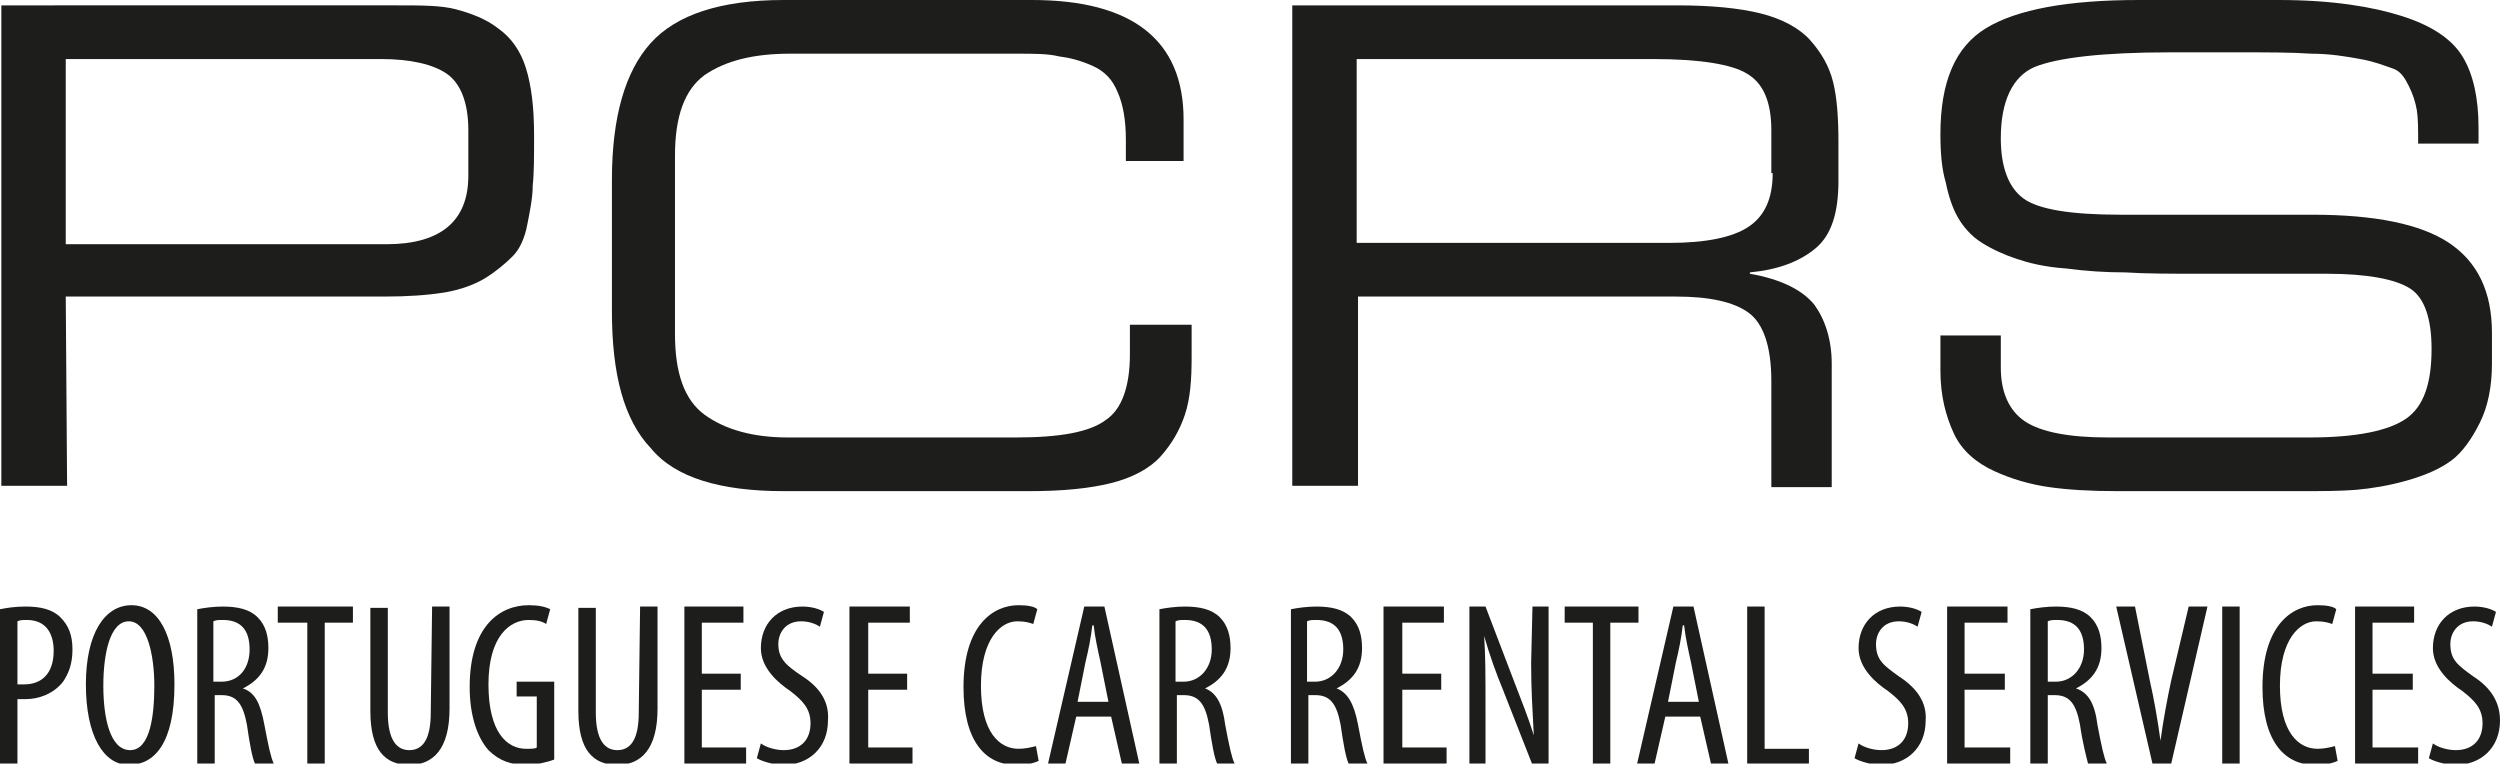
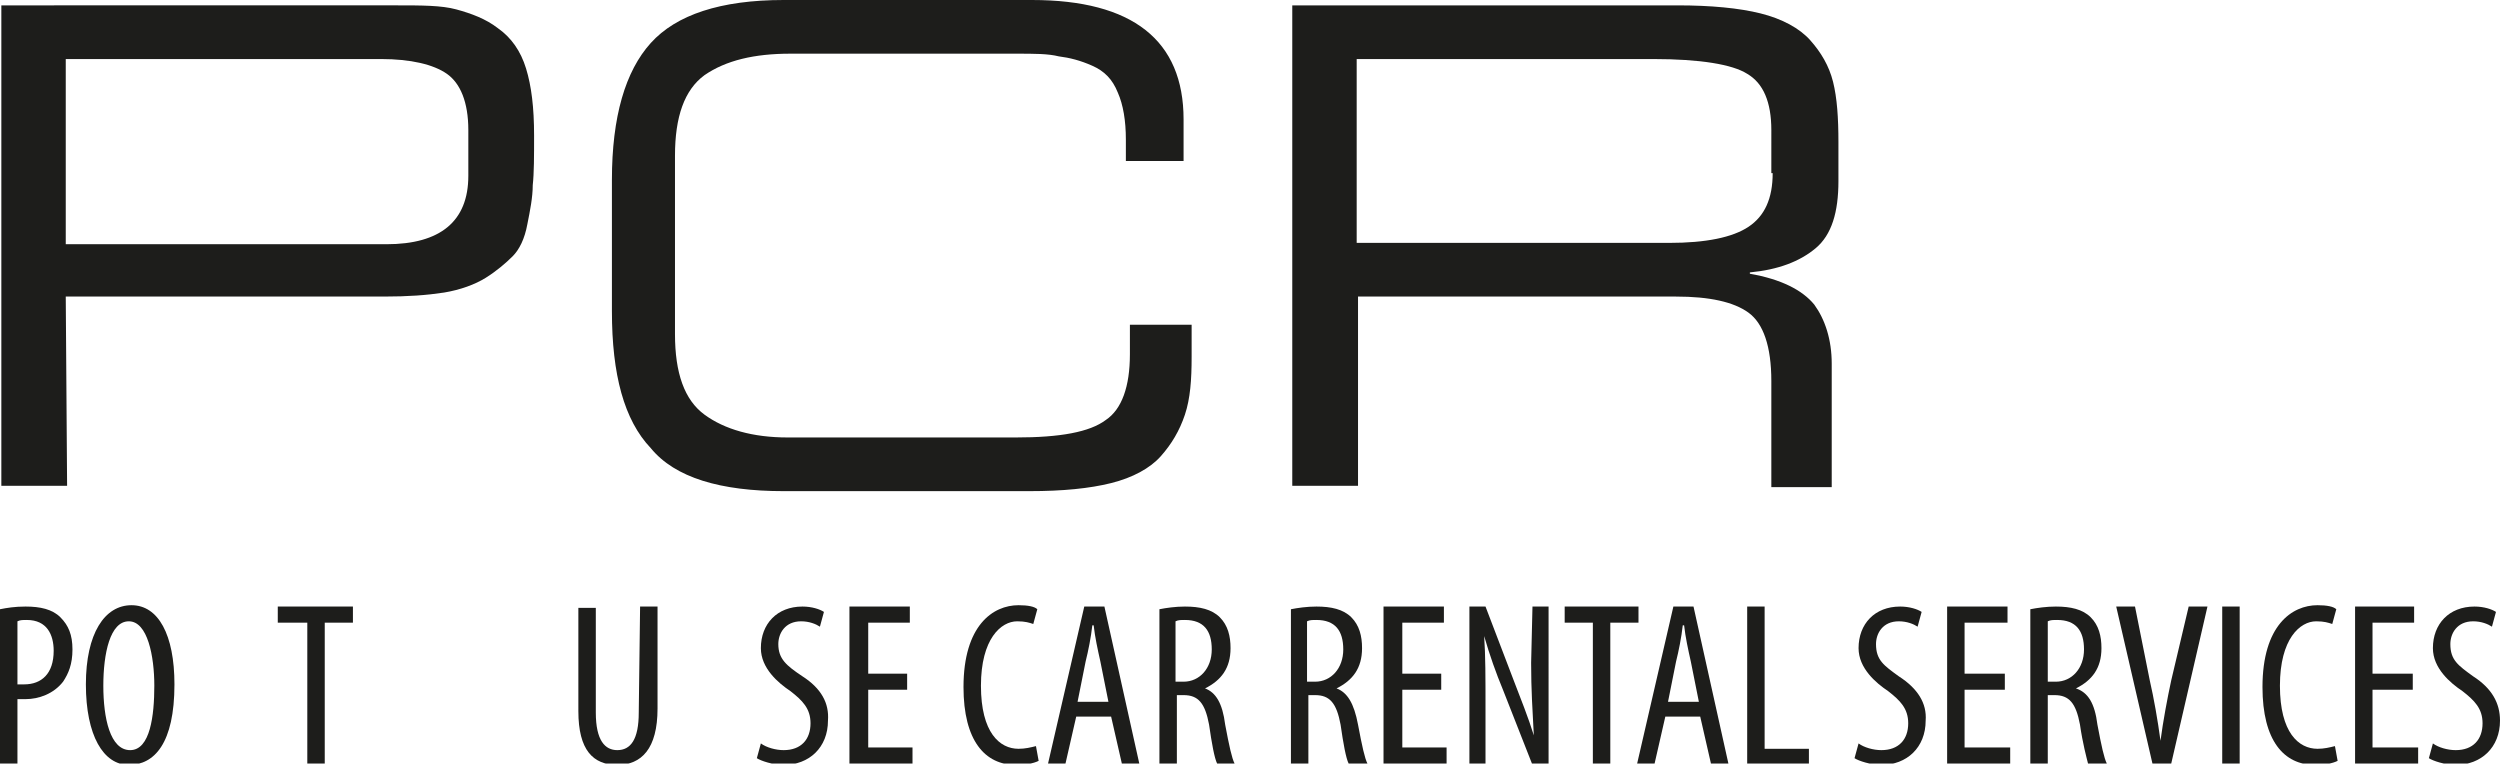
<svg xmlns="http://www.w3.org/2000/svg" version="1.1" id="Layer_1" x="0px" y="0px" viewBox="0 0 186.3 56.9" style="enable-background:new 0 0 186.3 56.9;" xml:space="preserve">
  <style type="text/css">
	.st0{fill:#1D1D1B;}
</style>
  <path class="st0" d="M4.9,22.1h23.7c1.8,0,3.2-0.1,4.5-0.3c1.2-0.2,2.3-0.6,3.1-1.1s1.5-1.1,2-1.6s0.9-1.3,1.1-2.4  c0.2-1,0.4-2,0.4-2.9c0.1-0.9,0.1-2.2,0.1-3.7c0-2.1-0.2-3.7-0.6-5s-1.1-2.3-2.1-3c-0.9-0.7-2-1.1-3.1-1.4s-2.6-0.3-4.4-0.3H0.1  v35.8h4.9L4.9,22.1L4.9,22.1z M4.9,4.4h23.5c2.2,0,3.9,0.4,4.9,1.1s1.6,2.1,1.6,4.2v3.4c0,3.4-2.1,5.1-6.1,5.1H4.9L4.9,4.4L4.9,4.4z  " />
  <path class="st0" d="M58.4,36.6h18.3c2.5,0,4.5-0.2,6.1-0.6s2.9-1.1,3.7-2s1.4-1.9,1.8-3.1s0.5-2.6,0.5-4.3v-2.4h-4.6v2.2  c0,2.4-0.6,4.1-1.8,4.9c-1.2,0.9-3.4,1.3-6.7,1.3h-17c-2.6,0-4.7-0.6-6.2-1.7s-2.2-3.1-2.2-6V11.6c0-2.9,0.7-4.9,2.2-6  C54.1,4.5,56.2,4,58.9,4h16.8c1.4,0,2.4,0,3.2,0.2c0.8,0.1,1.6,0.3,2.5,0.7c0.9,0.4,1.5,1,1.9,2c0.4,0.9,0.6,2.1,0.6,3.5V12h4.3V8.9  C88.2,3,84.4,0,76.9,0H58.4c-4.7,0-8,1.1-9.9,3.2c-1.9,2.1-2.9,5.5-2.9,10.2v9.8c0,4.7,0.9,8.1,2.9,10.2  C50.3,35.6,53.7,36.6,58.4,36.6z" />
  <path class="st0" d="M134.9,3c-0.8-0.9-2.1-1.6-3.7-2c-1.6-0.4-3.7-0.6-6.2-0.6H96.3v35.8h4.9V22.1h23.7c2.5,0,4.3,0.4,5.4,1.2  c1.1,0.8,1.7,2.5,1.7,5.1v7.9h4.5v-9.2c0-1.8-0.5-3.3-1.3-4.4c-0.9-1.1-2.5-1.9-4.8-2.3v-0.1c2.1-0.2,3.7-0.8,4.9-1.8s1.7-2.7,1.7-5  v-2.9c0-1.8-0.1-3.3-0.4-4.5C136.3,4.9,135.7,3.9,134.9,3z M132.1,12.9c0,1.9-0.6,3.2-1.8,4s-3.2,1.2-5.9,1.2h-23.3V4.4h22.1  c3.5,0,5.9,0.4,7,1.1c1.2,0.7,1.8,2.1,1.8,4.2V12.9z" />
-   <path class="st0" d="M144.6,25v2.6c0,1.9,0.4,3.4,1,4.7s1.7,2.2,3,2.8c1.3,0.6,2.7,1,4.1,1.2s3.1,0.3,5.1,0.3h13.5  c1.7,0,3.1,0,4.3-0.1c1.1-0.1,2.4-0.3,3.8-0.7c1.4-0.4,2.5-0.9,3.3-1.5s1.5-1.6,2.1-2.8c0.6-1.2,0.9-2.7,0.9-4.4v-2.3  c0-3.1-1.1-5.3-3.2-6.7c-2.1-1.4-5.5-2.1-10.2-2.1H158c-3.7,0-6.1-0.4-7.2-1.2s-1.7-2.3-1.7-4.5c0-2.8,0.9-4.6,2.5-5.3  c1.7-0.7,5.1-1.1,10.1-1.1h5.1c2.2,0,4,0,5.4,0.1c1.4,0,2.6,0.2,3.7,0.4s1.8,0.5,2.4,0.7s0.9,0.7,1.2,1.3c0.3,0.6,0.5,1.2,0.6,1.8  s0.1,1.4,0.1,2.5h4.5V9.5c0-2.2-0.4-4-1.2-5.3s-2.3-2.3-4.5-3S173.8,0,169.8,0h-10.4c-5.3,0-9.1,0.7-11.4,2.1s-3.4,4-3.4,7.9  c0,1.4,0.1,2.6,0.4,3.6c0.2,1,0.5,1.9,0.9,2.6c0.4,0.7,1,1.4,1.8,1.9c0.8,0.5,1.7,0.9,2.6,1.2c0.9,0.3,2.1,0.6,3.6,0.7  c1.5,0.2,3,0.3,4.5,0.3c1.5,0.1,3.5,0.1,5.8,0.1h9.2c3,0,5.1,0.4,6.2,1.1s1.6,2.3,1.6,4.5c0,2.6-0.6,4.3-1.9,5.2  c-1.3,0.9-3.7,1.4-7.2,1.4h-15c-2.9,0-5-0.4-6.2-1.2c-1.2-0.8-1.8-2.2-1.8-4V25L144.6,25L144.6,25z" />
  <path class="st0" d="M1.9,45.2c-0.8,0-1.4,0.1-1.9,0.2v11.5h1.3v-4.8c0.2,0,0.4,0,0.6,0c1,0,2.1-0.4,2.8-1.3  c0.4-0.6,0.7-1.3,0.7-2.4S5.1,46.6,4.5,46C3.9,45.4,3,45.2,1.9,45.2z M1.8,51c-0.2,0-0.4,0-0.5,0v-4.7c0.2-0.1,0.4-0.1,0.7-0.1  c1.5,0,2,1.1,2,2.3C4,50.2,3.1,51,1.8,51L1.8,51z" />
  <path class="st0" d="M9.8,45.1c-2,0-3.4,2.1-3.4,5.9s1.3,6,3.2,6S13,55.4,13,51C13,47.3,11.8,45.1,9.8,45.1L9.8,45.1z M9.7,55.9  c-1.5,0-2-2.4-2-4.8s0.5-4.8,1.9-4.8s1.9,2.6,1.9,4.8S11.2,55.9,9.7,55.9L9.7,55.9z" />
-   <path class="st0" d="M18.1,51.3L18.1,51.3c1.2-0.6,1.9-1.5,1.9-3c0-0.9-0.2-1.7-0.8-2.3c-0.6-0.6-1.5-0.8-2.6-0.8  c-0.7,0-1.4,0.1-1.9,0.2v11.5h1.3v-5.1h0.5c1.1,0,1.6,0.6,1.9,2.2c0.2,1.4,0.4,2.5,0.6,2.9h1.4c-0.2-0.4-0.4-1.3-0.7-2.9  C19.4,52.4,19,51.6,18.1,51.3L18.1,51.3z M16.5,50.8h-0.6v-4.5c0.2-0.1,0.4-0.1,0.7-0.1c1.4,0,2,0.8,2,2.2S17.8,50.8,16.5,50.8  L16.5,50.8z" />
  <polygon class="st0" points="20.7,46.4 22.9,46.4 22.9,56.9 24.2,56.9 24.2,46.4 26.3,46.4 26.3,45.2 20.7,45.2 " />
-   <path class="st0" d="M32.1,53.1c0,2-0.6,2.8-1.6,2.8c-0.9,0-1.6-0.7-1.6-2.8v-7.8h-1.3V53c0,2.9,1.1,4,2.9,4s3-1.2,3-4.2v-7.6h-1.3  L32.1,53.1L32.1,53.1z" />
-   <path class="st0" d="M38.5,51.9H40v3.8c-0.1,0.1-0.4,0.1-0.8,0.1c-1.4,0-2.8-1.2-2.8-4.8s1.6-4.8,3-4.8c0.6,0,1,0.1,1.3,0.3l0.3-1.1  c-0.4-0.2-0.9-0.3-1.6-0.3c-2.1,0-4.4,1.5-4.4,6.1c0,2.2,0.6,3.8,1.4,4.7c0.8,0.8,1.7,1.1,2.8,1.1c0.7,0,1.6-0.2,2.1-0.4v-5.8h-2.8  L38.5,51.9L38.5,51.9z" />
  <path class="st0" d="M47.6,53.1c0,2-0.6,2.8-1.6,2.8c-0.9,0-1.6-0.7-1.6-2.8v-7.8h-1.3V53c0,2.9,1.1,4,2.9,4s3-1.2,3-4.2v-7.6h-1.3  L47.6,53.1L47.6,53.1z" />
-   <polygon class="st0" points="52.3,51.4 55.2,51.4 55.2,50.2 52.3,50.2 52.3,46.4 55.4,46.4 55.4,45.2 51,45.2 51,56.9 55.6,56.9   55.6,55.7 52.3,55.7 " />
  <path class="st0" d="M59.8,50.4C58.6,49.6,58,49.1,58,48c0-0.8,0.5-1.7,1.7-1.7c0.6,0,1.1,0.2,1.4,0.4l0.3-1.1  c-0.3-0.2-0.9-0.4-1.6-0.4c-1.9,0-3.1,1.3-3.1,3.1c0,1.5,1.3,2.6,2.2,3.2c0.9,0.7,1.5,1.3,1.5,2.4c0,1.2-0.7,2-2,2  c-0.6,0-1.3-0.2-1.7-0.5l-0.3,1.1c0.3,0.2,1.2,0.5,2,0.5c1.9,0,3.3-1.3,3.3-3.3C61.8,52.4,61.2,51.3,59.8,50.4L59.8,50.4z" />
  <polygon class="st0" points="64.7,51.4 67.6,51.4 67.6,50.2 64.7,50.2 64.7,46.4 67.8,46.4 67.8,45.2 63.3,45.2 63.3,56.9 68,56.9   68,55.7 64.7,55.7 " />
  <path class="st0" d="M75.9,55.8c-1.4,0-2.8-1.2-2.8-4.7s1.5-4.8,2.7-4.8c0.6,0,0.9,0.1,1.2,0.2l0.3-1.1c-0.2-0.2-0.7-0.3-1.4-0.3  c-1.9,0-4.1,1.5-4.1,6.1c0,4,1.6,5.8,3.9,5.8c0.7,0,1.3-0.1,1.7-0.3l-0.2-1.1C76.8,55.7,76.4,55.8,75.9,55.8L75.9,55.8z" />
  <path class="st0" d="M80.8,45.2l-2.7,11.7h1.3l0.8-3.5h2.6l0.8,3.5h1.3l-2.6-11.7C82.2,45.2,80.8,45.2,80.8,45.2z M80.3,52.3l0.6-3  c0.2-0.8,0.4-1.8,0.5-2.7h0.1c0.1,0.9,0.3,1.8,0.5,2.7l0.6,3H80.3L80.3,52.3z" />
  <path class="st0" d="M89.8,51.3L89.8,51.3c1.2-0.6,1.9-1.5,1.9-3c0-0.9-0.2-1.7-0.8-2.3c-0.6-0.6-1.5-0.8-2.6-0.8  c-0.7,0-1.4,0.1-1.9,0.2v11.5h1.3v-5.1h0.5c1.1,0,1.6,0.6,1.9,2.2c0.2,1.4,0.4,2.5,0.6,2.9H92c-0.2-0.4-0.4-1.3-0.7-2.9  C91.1,52.4,90.6,51.6,89.8,51.3L89.8,51.3z M88.2,50.8h-0.6v-4.5c0.2-0.1,0.4-0.1,0.7-0.1c1.4,0,2,0.8,2,2.2S89.4,50.8,88.2,50.8  L88.2,50.8z" />
  <path class="st0" d="M99.6,51.3L99.6,51.3c1.2-0.6,1.9-1.5,1.9-3c0-0.9-0.2-1.7-0.8-2.3c-0.6-0.6-1.5-0.8-2.6-0.8  c-0.7,0-1.4,0.1-1.9,0.2v11.5h1.3v-5.1h0.5c1.1,0,1.6,0.6,1.9,2.2c0.2,1.4,0.4,2.5,0.6,2.9h1.4c-0.2-0.4-0.4-1.3-0.7-2.9  C100.9,52.4,100.4,51.6,99.6,51.3L99.6,51.3z M98,50.8h-0.6v-4.5c0.2-0.1,0.4-0.1,0.7-0.1c1.4,0,2,0.8,2,2.2S99.2,50.8,98,50.8  L98,50.8z" />
  <polygon class="st0" points="104.5,51.4 107.4,51.4 107.4,50.2 104.5,50.2 104.5,46.4 107.6,46.4 107.6,45.2 103.1,45.2 103.1,56.9   107.8,56.9 107.8,55.7 104.5,55.7 " />
  <path class="st0" d="M114.1,49.4c0,2,0.1,3.5,0.2,5.4h0c-0.4-1.3-1-2.8-1.5-4.1l-2.1-5.5h-1.2v11.7h1.2v-4c0-2.5,0-4-0.1-5.5h0  c0.4,1.4,0.9,2.8,1.4,4l2.2,5.6h1.2V45.2h-1.2L114.1,49.4L114.1,49.4z" />
  <polygon class="st0" points="122.1,45.2 116.6,45.2 116.6,46.4 118.7,46.4 118.7,56.9 120,56.9 120,46.4 122.1,46.4 " />
  <path class="st0" d="M124.7,45.2L122,56.9h1.3l0.8-3.5h2.6l0.8,3.5h1.3l-2.6-11.7L124.7,45.2L124.7,45.2z M124.3,52.3l0.6-3  c0.2-0.8,0.4-1.8,0.5-2.7h0.1c0.1,0.9,0.3,1.8,0.5,2.7l0.6,3H124.3L124.3,52.3z" />
  <polygon class="st0" points="131.5,45.2 130.2,45.2 130.2,56.9 134.8,56.9 134.8,55.8 131.5,55.8 " />
  <path class="st0" d="M141.5,50.4c-1.1-0.8-1.7-1.2-1.7-2.4c0-0.8,0.5-1.7,1.7-1.7c0.6,0,1.1,0.2,1.4,0.4l0.3-1.1  c-0.3-0.2-0.9-0.4-1.6-0.4c-1.9,0-3.1,1.3-3.1,3.1c0,1.5,1.3,2.6,2.2,3.2c0.9,0.7,1.5,1.3,1.5,2.4c0,1.2-0.7,2-2,2  c-0.6,0-1.3-0.2-1.7-0.5l-0.3,1.1c0.3,0.2,1.2,0.5,2,0.5c1.9,0,3.3-1.3,3.3-3.3C143.6,52.4,142.9,51.3,141.5,50.4L141.5,50.4z" />
  <polygon class="st0" points="146.4,51.4 149.4,51.4 149.4,50.2 146.4,50.2 146.4,46.4 149.6,46.4 149.6,45.2 145.1,45.2 145.1,56.9   149.8,56.9 149.8,55.7 146.4,55.7 " />
  <path class="st0" d="M154.7,51.3L154.7,51.3c1.2-0.6,1.9-1.5,1.9-3c0-0.9-0.2-1.7-0.8-2.3c-0.6-0.6-1.5-0.8-2.6-0.8  c-0.7,0-1.4,0.1-1.9,0.2v11.5h1.3v-5.1h0.5c1.1,0,1.6,0.6,1.9,2.2c0.2,1.4,0.5,2.5,0.6,2.9h1.4c-0.2-0.4-0.4-1.3-0.7-2.9  C156.1,52.4,155.6,51.6,154.7,51.3L154.7,51.3z M153.2,50.8h-0.6v-4.5c0.2-0.1,0.4-0.1,0.7-0.1c1.4,0,2,0.8,2,2.2  S154.4,50.8,153.2,50.8L153.2,50.8z" />
  <path class="st0" d="M161.8,50.7c-0.3,1.4-0.6,3-0.8,4.5h0c-0.2-1.5-0.5-3.2-0.8-4.5l-1.1-5.5h-1.4l2.7,11.7h1.4l2.7-11.7h-1.4  L161.8,50.7L161.8,50.7z" />
  <rect x="165.6" y="45.2" class="st0" width="1.3" height="11.7" />
  <path class="st0" d="M172.7,55.8c-1.4,0-2.8-1.2-2.8-4.7s1.5-4.8,2.7-4.8c0.6,0,0.9,0.1,1.2,0.2l0.3-1.1c-0.2-0.2-0.7-0.3-1.4-0.3  c-1.9,0-4.1,1.5-4.1,6.1c0,4,1.6,5.8,3.9,5.8c0.7,0,1.3-0.1,1.7-0.3l-0.2-1.1C173.6,55.7,173.2,55.8,172.7,55.8z" />
  <polygon class="st0" points="176.8,51.4 179.8,51.4 179.8,50.2 176.8,50.2 176.8,46.4 179.9,46.4 179.9,45.2 175.5,45.2 175.5,56.9   180.2,56.9 180.2,55.7 176.8,55.7 " />
  <path class="st0" d="M184.3,50.4c-1.1-0.8-1.7-1.2-1.7-2.4c0-0.8,0.5-1.7,1.7-1.7c0.6,0,1.1,0.2,1.4,0.4l0.3-1.1  c-0.3-0.2-0.9-0.4-1.6-0.4c-1.9,0-3.1,1.3-3.1,3.1c0,1.5,1.3,2.6,2.2,3.2c0.9,0.7,1.5,1.3,1.5,2.4c0,1.2-0.7,2-2,2  c-0.6,0-1.3-0.2-1.7-0.5l-0.3,1.1c0.3,0.2,1.2,0.5,2,0.5c1.9,0,3.3-1.3,3.3-3.3C186.3,52.4,185.7,51.3,184.3,50.4L184.3,50.4z" />
</svg>